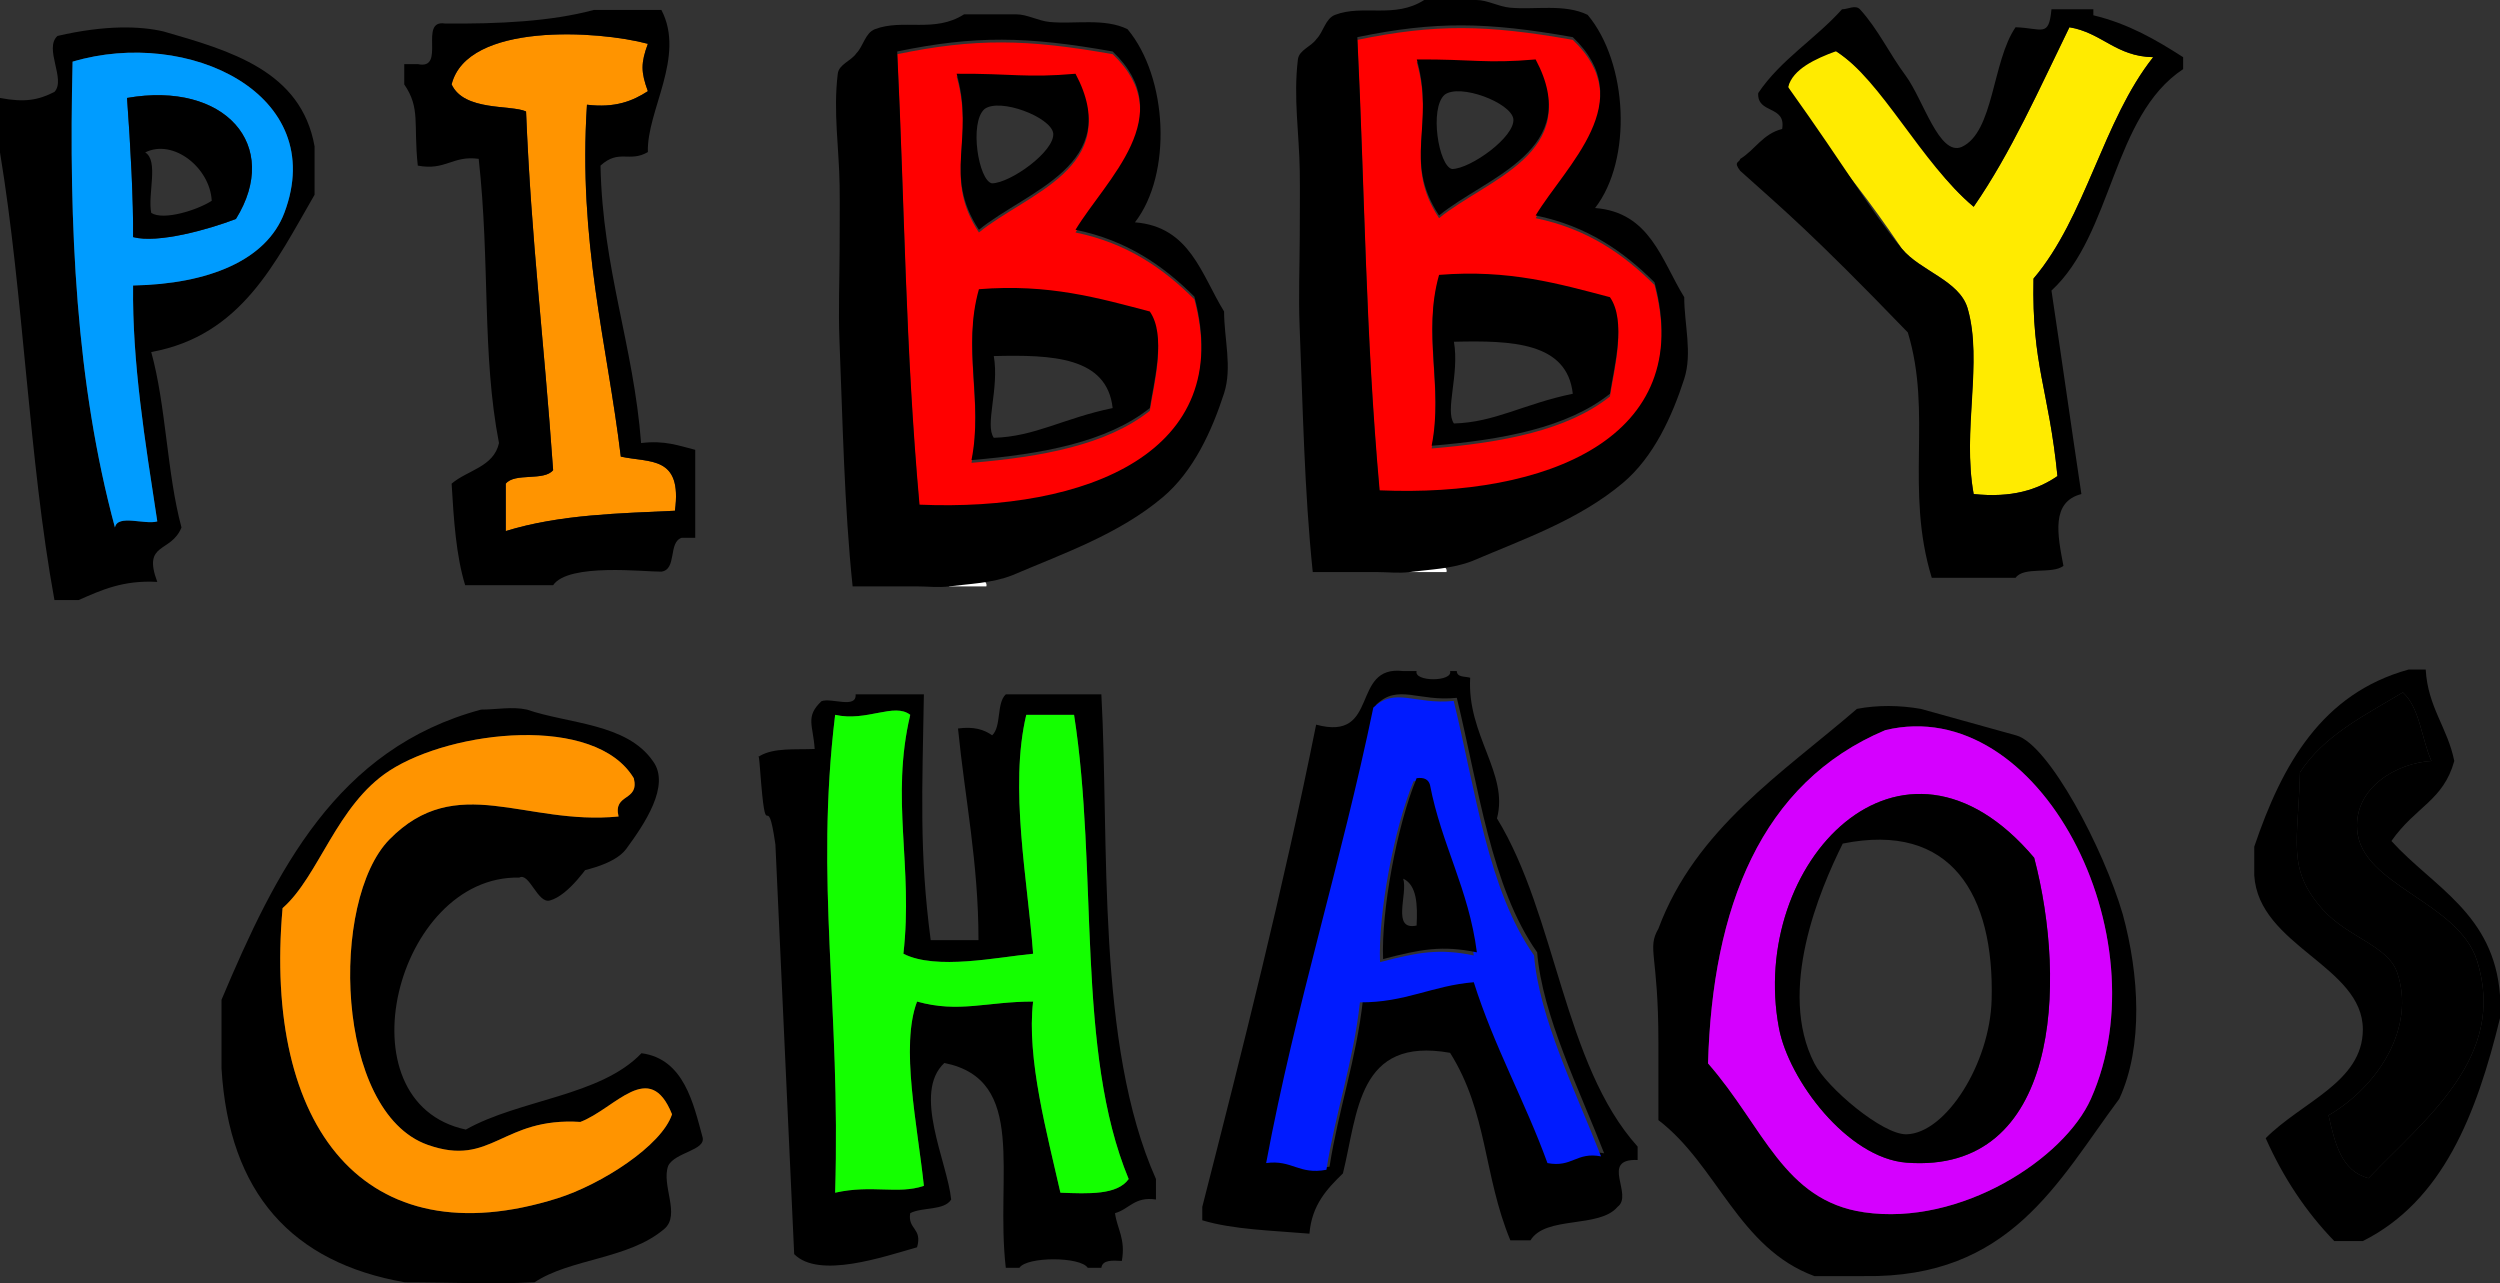
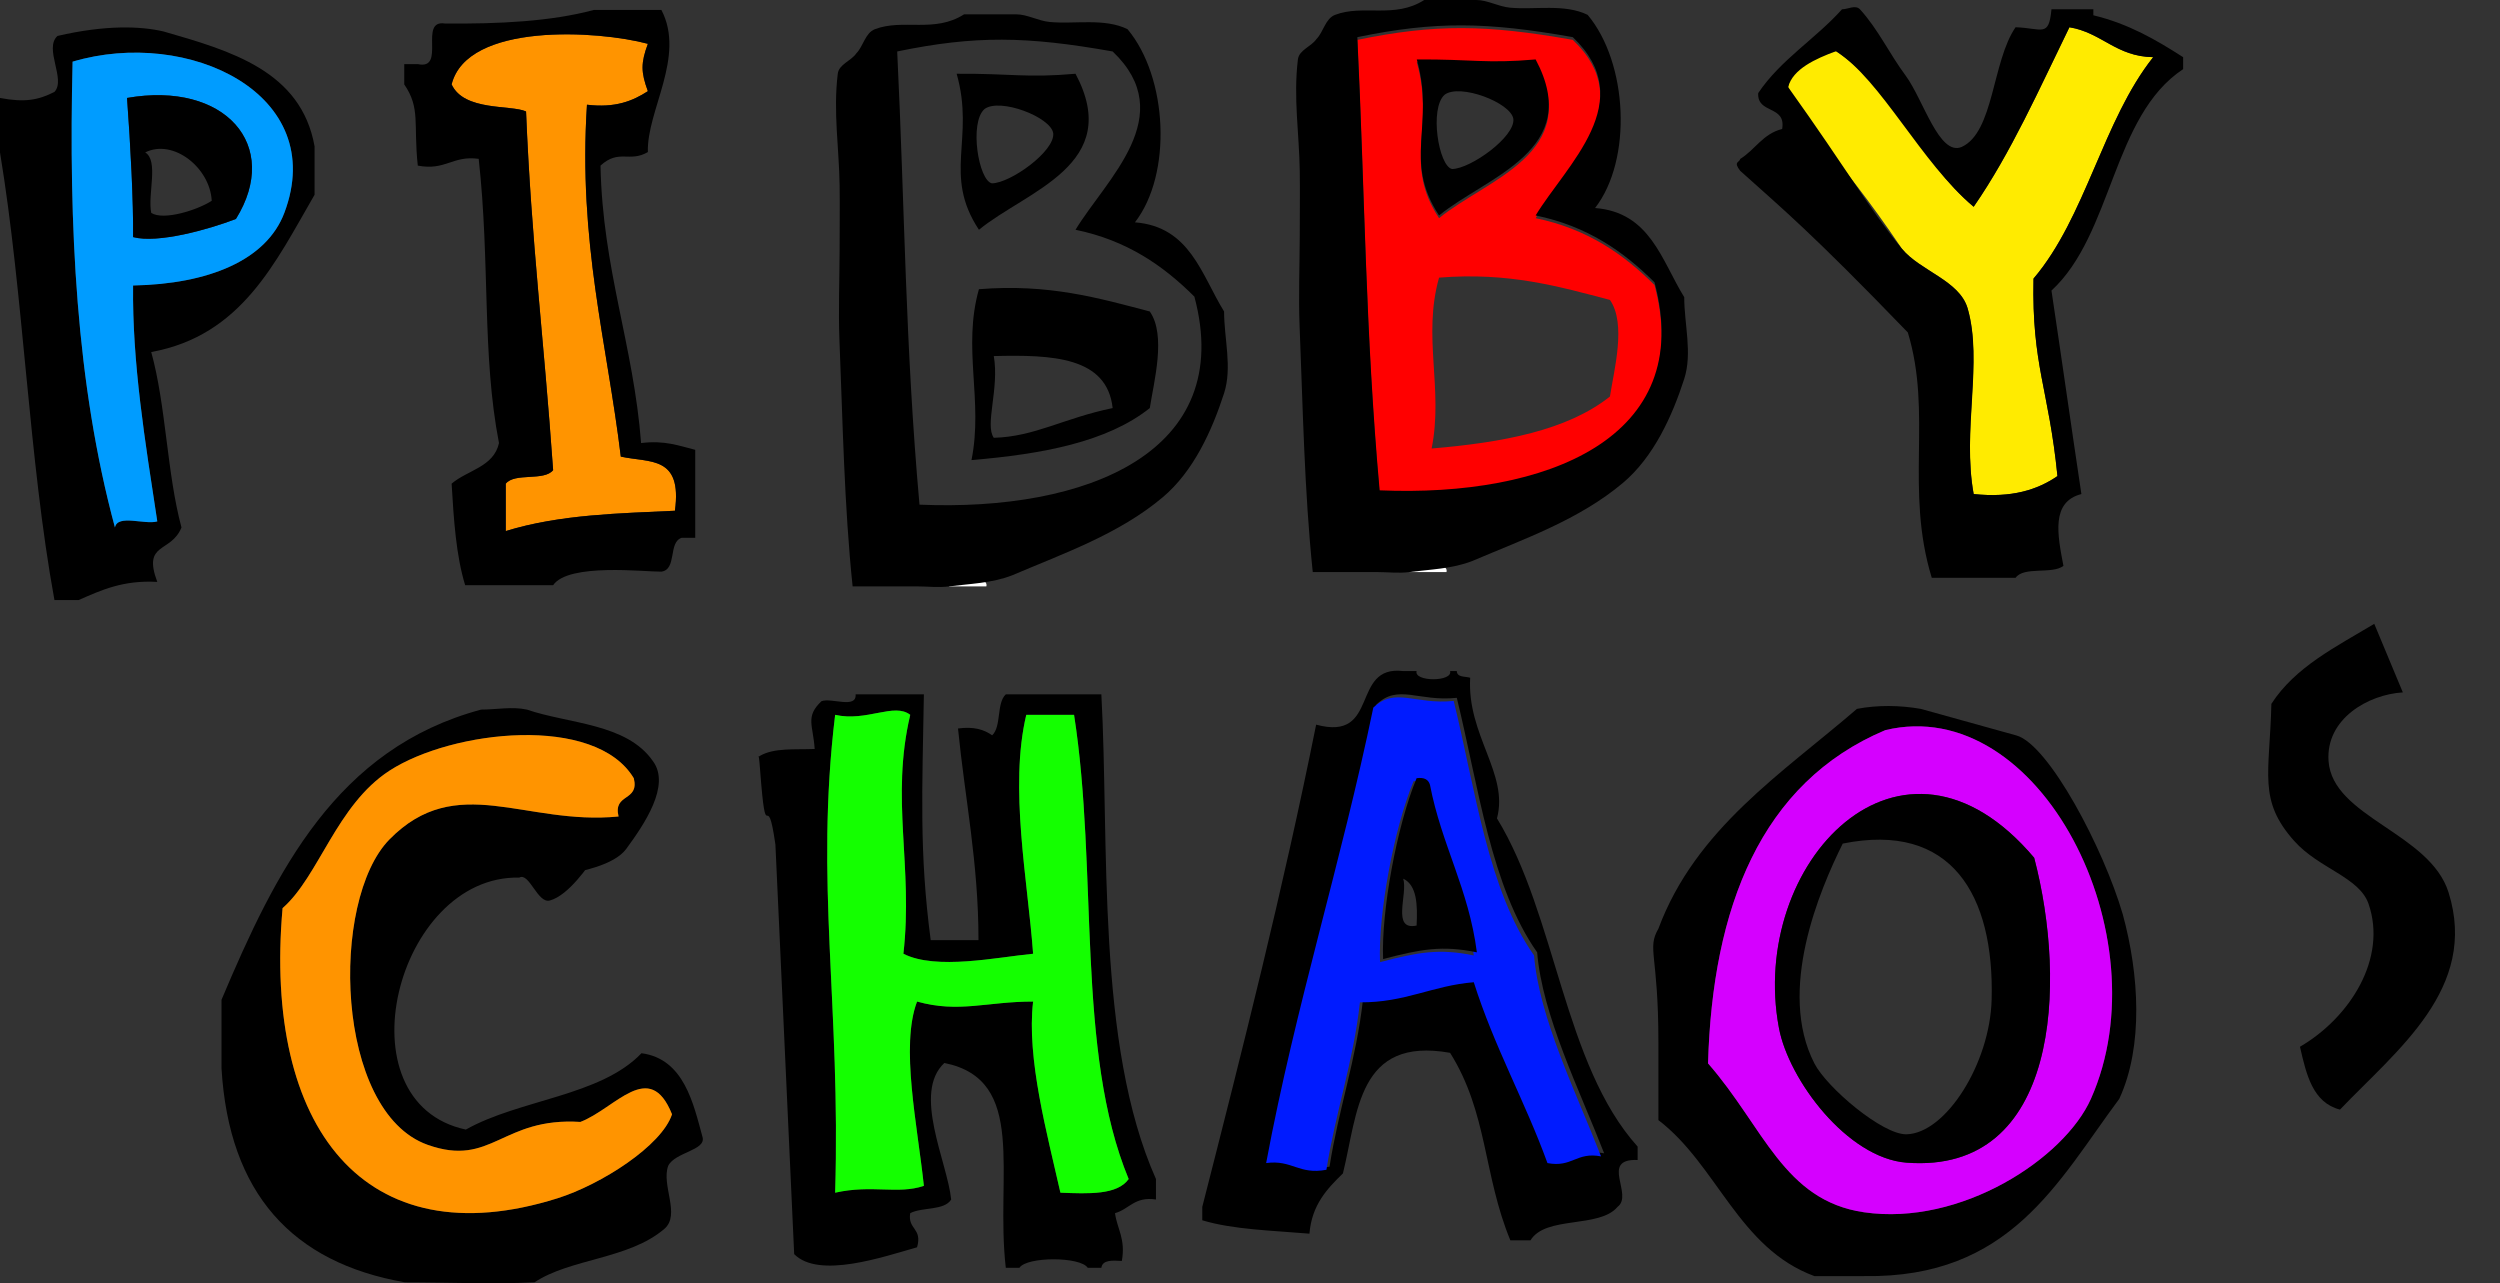
<svg xmlns="http://www.w3.org/2000/svg" version="1.1" width="347.412" height="178.327" viewBox="0,0,347.412,178.327">
  <rect x="0" y="0" width="347.412" height="178.327" fill="#333333" stroke="none" />
  <g transform="translate(-98.406,-68.634)">
    <g data-paper-data="{&quot;isPaintingLayer&quot;:true}" fill-rule="nonzero" stroke="none" stroke-linecap="butt" stroke-linejoin="miter" stroke-miterlimit="10" stroke-dasharray="" stroke-dashoffset="0" style="mix-blend-mode: normal">
      <path d="M106.392,73.629c6.694,-1.554 11.548,-1.364 14.712,-0.63c9.365,2.692 19.158,5.501 21.017,15.973c0,2.242 0,4.483 0,6.725c-5.449,9.402 -10.135,19.569 -22.698,21.857c2.066,7.463 2.178,16.877 4.203,24.379c-1.464,3.615 -5.455,1.988 -3.363,7.566c-4.757,-0.274 -7.813,1.154 -10.929,2.522c-1.121,0 -2.242,0 -3.363,0c-3.589,-19.67 -4.27,-42.247 -7.566,-62.209c0,-2.522 0,-5.044 0,-7.566c3.462,0.66 5.357,0.286 7.566,-0.841c1.637,-1.722 -1.5,-6.022 0.42,-7.776zM137.917,98.219c6.249,-16.527 -13.382,-25.791 -29.423,-21.017c-0.557,22.996 0.496,44.765 5.885,64.731c0.362,-1.88 4.143,-0.34 5.885,-0.841c-1.702,-11.166 -3.493,-22.041 -3.363,-32.786c10.507,-0.197 18.535,-3.523 21.017,-10.088z" fill="#000000" stroke-width="0.841" />
      <path d="M116.901,108.307c-0.13,10.745 1.661,21.62 3.363,32.786c-1.742,0.5 -5.522,-1.039 -5.885,0.841c-5.389,-19.966 -6.442,-41.735 -5.885,-64.731c16.041,-4.774 35.672,4.489 29.423,21.017c-2.482,6.565 -10.51,9.891 -21.017,10.088zM116.901,101.581c3.429,0.92 10.514,-1.06 14.291,-2.522c6.356,-10.228 -1.524,-19.194 -15.132,-16.813c0.491,6.655 0.898,14.489 0.841,19.335z" fill="#009cff" stroke-width="0.841" />
      <path d="M116.06,82.246c13.608,-2.381 21.488,6.585 15.132,16.813c-3.777,1.462 -10.862,3.442 -14.291,2.522c0.057,-4.846 -0.35,-12.68 -0.841,-19.335zM119.422,98.219c1.723,1.11 6.438,-0.407 8.407,-1.681c-0.222,-4.561 -5.318,-8.667 -9.247,-6.725c1.917,1.166 0.314,5.851 0.841,8.407z" fill="#000000" stroke-width="0.841" />
      <path d="M188.437,74.721c-0.981,2.664 -0.981,3.919 0,6.583c-2.092,1.356 -4.535,2.361 -8.464,1.881c-1.233,19.1 2.775,32.96 4.702,48.901c4.034,0.887 8.562,-0.175 7.523,7.523c-7.454,0.367 -15.884,0.471 -23.51,2.821c0,-2.194 0,-4.389 0,-6.583c1.254,-1.567 5.328,-0.314 6.583,-1.881c-1.308,-18.619 -3.015,-31.605 -3.762,-49.842c-2.082,-0.96 -8.614,0 -10.345,-3.762c2.169,-8.66 20.365,-7.501 27.272,-5.642z" fill="#ff9400" stroke-width="0.94" />
      <path d="M180.914,70.018c3.134,0 6.27,0 9.404,0c3.387,6.492 -2.064,14.007 -1.881,19.749c-2.572,1.5 -4.011,-0.467 -6.583,1.881c0.294,14.438 4.583,24.884 5.642,38.557c3.233,-0.412 5.27,0.372 7.523,0.94c0,4.075 0,8.15 0,12.225c-0.627,0 -1.254,0 -1.881,0c-1.908,0.6 -0.619,4.396 -2.821,4.702c-2.187,0.051 -12.904,-1.252 -15.046,1.881c-4.075,0 -8.15,0 -12.225,0c-1.253,-4.077 -1.587,-9.072 -1.881,-14.106c2.188,-1.887 5.849,-2.3 6.583,-5.642c-2.387,-12.263 -1.224,-25.086 -2.821,-39.497c-3.638,-0.503 -4.591,1.679 -8.464,0.941c-0.626,-5.845 0.399,-7.966 -1.881,-11.285c0,-0.94 0,-1.881 0,-2.821c0.627,0 1.254,0 1.881,0c4,0.866 0.062,-6.208 3.762,-5.642c7.596,0.072 14.756,-0.291 20.689,-1.881zM161.165,80.363c1.73,3.762 8.262,2.801 10.345,3.762c0.747,18.236 2.454,31.223 3.762,49.842c-1.254,1.567 -5.328,0.314 -6.583,1.881c0,2.194 0,4.389 0,6.583c7.626,-2.35 16.057,-2.454 23.51,-2.821c1.038,-7.698 -3.489,-6.636 -7.523,-7.523c-1.927,-15.941 -5.935,-29.802 -4.702,-48.901c3.929,0.48 6.371,-0.525 8.464,-1.881c-0.981,-2.664 -0.981,-3.919 0,-6.583c-6.907,-1.858 -25.103,-3.018 -27.272,5.642z" fill="#000000" stroke-width="0.94" />
-       <path d="M253.026,76.167c9.354,8.891 -0.892,17.745 -5.162,24.778c7.138,1.465 12.214,4.994 16.519,9.292c5.8,21.637 -15.006,29.895 -38.2,28.908c-1.992,-22.264 -2.032,-40.941 -3.097,-62.978c10.839,-2.24 17.988,-2.123 29.94,0M234.442,100.945c6.596,-5.42 20.162,-9.024 13.421,-21.681c-6.852,0.601 -8.824,-0.044 -16.519,0c2.577,9.063 -1.971,14.013 3.097,21.681M234.442,109.205c-2.322,8.227 0.625,15.448 -1.032,23.746c9.839,-0.829 18.838,-2.498 24.778,-7.227c0.567,-3.698 2.308,-10.102 0,-13.421c-7.088,-1.86 -14.012,-3.883 -23.746,-3.097" fill="#ff0000" stroke-width="1.032" />
      <path d="M231.345,78.883c7.695,-0.044 9.667,0.601 16.519,0c6.741,12.656 -6.825,16.261 -13.421,21.681c-5.068,-7.668 -0.52,-12.618 -3.097,-21.681M236.249,94.112c2.587,-0.03 8.803,-4.494 8.518,-6.969c-0.346,-2.257 -7.436,-4.95 -9.55,-3.355c-2.143,1.888 -0.83,9.939 1.032,10.324z" fill="#000000" stroke-width="1.032" />
      <path d="M258.188,111.921c2.308,3.319 0.567,9.723 0,13.421c-5.941,4.729 -14.939,6.398 -24.778,7.227c1.657,-8.298 -1.29,-15.518 1.032,-23.746c9.734,-0.786 16.658,1.237 23.746,3.097M236.507,129.472c5.687,-0.147 9.719,-2.73 16.519,-4.13c-0.784,-7.132 -8.401,-7.429 -16.519,-7.227c0.789,4.5 -1.277,9.563 0,11.357" fill="#000000" stroke-width="1.032" />
      <path d="M230.313,150.121c-0.466,-1.687 5.628,-1.687 5.162,0c-1.721,0 -3.441,0 -5.162,0z" fill="#ffffff" stroke-width="1.032" />
      <path d="M232.377,70.624c2.409,0 4.818,0 7.227,0c1.575,0 3.044,0.909 4.686,1.065c3.444,0.327 7.588,-0.576 10.8,0.999c5.601,6.683 6.241,20.129 1.032,26.843c7.663,0.598 9.236,7.283 12.389,12.389c0,3.786 1.154,7.758 0,11.357c-1.681,5.203 -4.246,10.854 -8.518,14.454c-6.091,5.131 -13.761,7.793 -20.907,10.841c-2.825,1.114 -5.978,1.186 -8.776,1.55c-1.476,0.193 -2.984,0 -4.473,0c-2.981,0 -5.965,0 -8.948,0c-1.174,-11.32 -1.37,-22.81 -1.829,-34.204c-0.161,-4.086 0.01,-8.341 0.023,-12.514c-0.005,-3.002 0.046,-5.944 0,-9.034c-0.075,-5.155 -0.904,-10.18 -0.258,-15.486c0.162,-1.327 1.834,-1.752 2.581,-2.839c0.979,-0.985 1.223,-2.833 2.581,-3.355c3.907,-1.493 8.284,0.572 12.389,-2.065M223.086,75.786c1.065,22.037 1.106,40.714 3.097,62.978c23.193,0.987 44,-7.271 38.2,-28.908c-4.305,-4.298 -9.381,-7.827 -16.519,-9.292c4.27,-7.033 14.516,-15.887 5.162,-24.778c-11.952,-2.123 -19.101,-2.24 -29.94,0" fill="#000000" stroke-width="1.032" />
      <path d="M316.968,74.177c9.354,8.891 -0.892,17.745 -5.162,24.778c7.138,1.465 12.214,4.994 16.519,9.292c5.8,21.637 -15.006,29.895 -38.2,28.908c-1.992,-22.264 -2.032,-40.941 -3.097,-62.978c10.839,-2.24 17.988,-2.123 29.94,0M298.385,98.955c6.596,-5.42 20.162,-9.024 13.421,-21.681c-6.852,0.601 -8.824,-0.044 -16.519,0c2.577,9.063 -1.971,14.013 3.097,21.681M298.385,107.215c-2.322,8.227 0.625,15.448 -1.032,23.746c9.839,-0.829 18.838,-2.498 24.778,-7.227c0.567,-3.698 2.308,-10.102 0,-13.421c-7.088,-1.86 -14.012,-3.883 -23.746,-3.097" fill="#ff0000" stroke-width="1.032" />
      <path d="M295.287,76.894c7.695,-0.044 9.667,0.601 16.519,0c6.741,12.656 -6.825,16.261 -13.421,21.681c-5.068,-7.668 -0.52,-12.618 -3.097,-21.681M300.191,92.122c2.587,-0.03 8.803,-4.494 8.518,-6.969c-0.346,-2.257 -7.436,-4.95 -9.55,-3.355c-2.143,1.888 -0.83,9.939 1.032,10.324z" fill="#000000" stroke-width="1.032" />
-       <path d="M322.131,109.931c2.308,3.319 0.567,9.723 0,13.421c-5.941,4.729 -14.939,6.398 -24.778,7.227c1.657,-8.298 -1.29,-15.518 1.032,-23.746c9.734,-0.786 16.658,1.237 23.746,3.097M300.45,127.482c5.687,-0.147 9.719,-2.73 16.519,-4.13c-0.784,-7.132 -8.401,-7.429 -16.519,-7.227c0.789,4.5 -1.277,9.563 0,11.357" fill="#000000" stroke-width="1.032" />
      <path d="M294.255,148.131c-0.466,-1.687 5.628,-1.687 5.162,0c-1.721,0 -3.441,0 -5.162,0z" fill="#ffffff" stroke-width="1.032" />
      <path d="M296.32,68.634c2.409,0 4.818,0 7.227,0c1.575,0 3.044,0.909 4.686,1.065c3.444,0.327 7.588,-0.576 10.8,0.999c5.601,6.683 6.241,20.129 1.032,26.843c7.663,0.598 9.236,7.283 12.389,12.389c0,3.786 1.154,7.758 0,11.357c-1.681,5.203 -4.246,10.854 -8.518,14.454c-6.091,5.131 -13.761,7.793 -20.907,10.841c-2.825,1.114 -5.978,1.186 -8.776,1.55c-1.476,0.193 -2.984,0 -4.473,0c-2.981,0 -5.965,0 -8.948,0c-1.174,-11.32 -1.37,-22.81 -1.829,-34.204c-0.161,-4.086 0.01,-8.341 0.023,-12.514c-0.005,-3.002 0.046,-5.944 0,-9.034c-0.075,-5.155 -0.904,-10.18 -0.258,-15.486c0.162,-1.327 1.834,-1.752 2.581,-2.839c0.979,-0.985 1.223,-2.833 2.581,-3.355c3.907,-1.493 8.284,0.572 12.389,-2.065M287.028,73.796c1.065,22.037 1.106,40.714 3.097,62.978c23.193,0.987 44,-7.271 38.2,-28.908c-4.305,-4.298 -9.381,-7.827 -16.519,-9.292c4.27,-7.033 14.516,-15.887 5.162,-24.778c-11.952,-2.123 -19.101,-2.24 -29.94,0" fill="#000000" stroke-width="1.032" />
      <path d="M385.982,72.42c4.517,0.75 6.457,4.077 11.643,4.158c-6.997,8.804 -9.367,22.236 -16.633,30.771c-0.253,12.113 2.113,15.257 3.327,27.444c-2.792,1.92 -6.372,3.053 -11.643,2.495c-1.614,-8.861 1.242,-18.564 -0.832,-25.781c-1.12,-3.895 -6.611,-5.233 -9.148,-8.316c-9.514,-14.134 -13.607,-16.303 -15.801,-22.454c0.139,-2.556 3.808,-4.718 6.653,-4.99c8.119,5.391 11.741,15.426 19.128,21.623c5.212,-7.54 9.117,-16.388 13.306,-24.949z" fill="#ffeb00" stroke-width="0.832" />
      <path d="M378.497,148.932c-3.881,0 -7.762,0 -11.643,0c-3.762,-12.33 0.114,-22.768 -3.327,-34.097c-13.506,-14.002 -17.459,-17.21 -23.286,-22.454c-1.023,-1.304 -0.106,-1.142 0,-1.663c2.062,-1.275 3.153,-3.5 5.822,-4.158c0.575,-3.346 -3.502,-2.042 -3.327,-4.99c3.117,-4.645 7.98,-7.544 11.643,-11.643c0.832,0 1.845,-0.662 2.495,0c2.527,2.763 4.119,6.227 6.362,9.231c2.467,3.369 4.646,11.224 7.776,9.897c4.49,-2.051 4.214,-11.864 7.485,-16.633c3.721,0.119 4.619,1.485 4.99,-2.495c1.94,0 3.881,0 5.822,0c0,0.277 0,0.555 0,0.832c4.917,1.182 8.758,3.439 12.475,5.822c0,0.555 0,1.109 0,1.663c-9.853,6.503 -9.778,22.933 -18.296,30.771c1.411,9.4 2.747,18.876 4.158,28.276c-4.242,1.091 -3.325,5.631 -2.495,9.98c-1.558,1.214 -5.511,0.032 -6.653,1.663zM372.675,97.37c-7.387,-6.197 -12.772,-17.547 -19.128,-21.623c-2.83,1.05 -6.006,2.47 -6.653,4.99c8.392,11.757 11.078,16.654 15.801,22.454c2.556,3.122 8.019,4.407 9.148,8.316c2.159,7.474 -0.783,16.92 0.832,25.781c5.271,0.558 8.851,-0.575 11.643,-2.495c-1.213,-12.188 -3.579,-15.331 -3.327,-27.444c7.266,-8.535 9.635,-21.967 16.633,-30.771c-5.186,-0.082 -7.126,-3.408 -11.643,-4.158c-4.19,8.562 -8.094,17.409 -13.306,24.949z" fill="#000000" stroke-width="0.832" />
      <path d="M165.264,167.242c2.122,0 4.31,-0.451 6.367,0c5.774,1.99 13.865,1.892 17.509,7.163c2.494,3.36 -1.201,8.779 -3.714,12.203c-1.713,2.333 -6.655,3.162 -7.958,3.449c-0.668,0.293 3.883,-2.707 3.449,-2.122c-0.724,0.953 -3.455,5.116 -6.101,5.836c-1.703,0.466 -2.858,-3.953 -4.245,-3.183c-17.097,-0.371 -25.073,31.24 -7.428,35.017c7.466,-4.206 18.711,-4.634 24.406,-10.611c5.932,0.789 7.221,7.042 8.489,11.672c0.492,1.836 -3.858,2.087 -4.775,3.979c-0.992,2.689 1.751,6.792 -0.53,8.754c-4.927,4.234 -13.068,4.114 -18.039,7.428c-5.981,0.302 -12.026,0 -18.039,0c-15.654,-2.739 -24.429,-12.357 -25.467,-29.712c0,-3.183 0,-6.367 0,-9.55c7.559,-17.909 16.002,-34.932 36.078,-40.323zM152.53,175.731c-7.365,4.776 -9.819,14.709 -14.856,19.1c-2.696,30.427 11.384,48.771 38.201,40.323c6.107,-1.923 14.499,-7.324 15.917,-11.672c-3.114,-7.789 -7.854,-0.807 -12.734,1.061c-10.95,-0.693 -12.277,6.355 -21.223,3.183c-12.905,-4.577 -13.624,-33.981 -5.306,-42.445c9.331,-9.494 18.823,-1.899 31.834,-3.183c-0.791,-3.266 2.913,-2.039 2.122,-5.306c-5.334,-8.935 -25.243,-6.712 -33.956,-1.061z" fill="#000000" stroke-width="1.061" />
      <path d="M186.486,176.792c0.791,3.266 -2.913,2.039 -2.122,5.306c-13.011,1.284 -22.503,-6.311 -31.834,3.183c-8.318,8.465 -7.6,37.869 5.306,42.445c8.945,3.172 10.273,-3.876 21.223,-3.183c4.879,-1.869 9.619,-8.85 12.734,-1.061c-1.418,4.349 -9.81,9.75 -15.917,11.672c-26.817,8.448 -40.897,-9.896 -38.201,-40.323c5.037,-4.391 7.49,-14.324 14.856,-19.1c8.713,-5.651 28.622,-7.874 33.956,1.061z" fill="#ff9400" stroke-width="1.061" />
      <path d="M217.306,165.126c3.162,0 6.324,0 9.486,0c-0.218,13.3 -0.663,21.957 0.949,34.15c2.213,0 4.427,0 6.64,0c0,-10.751 -1.874,-19.628 -2.846,-29.407c2.2,-0.303 3.642,0.153 4.743,0.949c1.317,-1.213 0.581,-4.478 1.897,-5.692c4.427,0 8.853,0 13.281,0c1.126,20.61 -0.77,48.618 7.589,67.352c0,0.949 0,1.897 0,2.846c-2.984,-0.454 -3.708,1.351 -5.692,1.897c0.303,2.227 1.499,3.561 0.949,6.64c-1.346,-0.082 -2.686,-0.157 -2.846,0.949c-0.633,0 -1.264,0 -1.897,0c-1.023,-1.57 -8.464,-1.57 -9.486,0c-0.633,0 -1.264,0 -1.897,0c-1.486,-12.936 3.091,-26.126 -8.537,-28.459c-4.46,4.152 0.4,13.684 0.949,18.972c-0.958,1.571 -4.029,1.03 -5.692,1.897c-0.388,2.285 1.732,2.062 0.949,4.743c-4.684,1.324 -13.638,4.43 -17.075,0.949l-2.609,-56.917c-1.228,-8.597 -1.238,1.362 -2.134,-10.435c-0.201,-2.913 -0.344,-1.501 0,-1.897c1.961,-1.135 4.856,-0.836 7.589,-0.949c-0.197,-3.279 -1.35,-4.471 0.949,-6.64c1.378,-0.519 4.902,1.108 4.743,-0.949zM224.895,167.972c-2.223,-1.748 -6.036,0.989 -10.435,0c-2.832,23.405 0.793,40.366 0,66.403c5.164,-1.155 8.673,0.275 12.332,-0.949c-0.887,-8.41 -3.294,-19.412 -0.949,-25.613c5.825,1.627 9.66,0 16.127,0c-0.929,7.91 1.97,18.428 3.794,26.561c3.952,0.158 7.917,0.328 9.486,-1.897c-7.375,-17.79 -4.199,-42.828 -7.589,-64.506c-2.213,0 -4.427,0 -6.64,0c-2.403,10.099 0.216,23.105 0.949,33.202c-4.932,0.464 -13.46,2.322 -18.024,0c1.382,-12.189 -1.819,-21.482 0.949,-33.202z" fill="#000000" stroke-width="0.949" />
      <path d="M223.947,201.174c4.564,2.322 13.092,0.464 18.024,0c-0.732,-10.097 -3.352,-23.102 -0.949,-33.202c2.213,0 4.427,0 6.64,0c3.39,21.678 0.213,46.715 7.589,64.506c-1.569,2.225 -5.534,2.055 -9.486,1.897c-1.824,-8.133 -4.723,-18.652 -3.794,-26.561c-6.467,0 -10.301,1.627 -16.127,0c-2.345,6.2 0.062,17.202 0.949,25.613c-3.659,1.224 -7.168,-0.206 -12.332,0.949c0.793,-26.037 -2.832,-42.998 0,-66.403c4.399,0.989 8.212,-1.748 10.435,0c-2.767,11.719 0.433,21.013 -0.949,33.202z" fill="#14ff00" stroke-width="0.949" />
      <path d="M293.402,161.884c0.621,0 1.241,0 1.862,0c-0.42,1.52 5.073,1.52 4.654,0c0.31,0 0.621,0 0.931,0c0.025,0.906 1.139,0.722 1.861,0.931c-0.464,7.981 5.391,13.315 3.723,19.546c8.249,13.468 9.253,34.183 19.546,45.608c0,0.621 0,1.241 0,1.862c-5.304,-0.207 -0.517,4.836 -2.792,6.515c-2.551,3.033 -9.987,1.182 -12.1,4.654c-0.931,0 -1.862,0 -2.792,0c-3.759,-9.076 -3.15,-17.742 -8.377,-26.061c-12.837,-2.288 -12.807,8.289 -14.892,16.754c-2.2,2.144 -4.322,4.364 -4.654,8.377c-5.146,-0.439 -10.608,-0.561 -14.892,-1.861c0,-0.621 0,-1.241 0,-1.861c5.618,-21.995 11.202,-44.025 15.823,-67.015c8.943,2.427 4.704,-8.327 12.1,-7.446zM289.679,166.538c-4.471,21.59 -10.79,41.334 -14.892,63.292c3.6,-0.498 4.544,1.661 8.377,0.931c1.26,-8.047 3.729,-14.887 4.654,-23.269c6.264,0.059 10.08,-2.33 15.823,-2.792c2.831,8.958 7.095,16.484 10.239,25.131c3.451,0.659 3.995,-1.59 7.446,-0.931c-3.441,-8.844 -8.616,-19.233 -9.308,-27.923c-6.412,-9.101 -8.117,-22.909 -11.169,-35.369c-5.381,0.566 -8.139,-1.984 -11.169,0.931z" fill="#000000" stroke-width="0.931" />
-       <path d="M295.264,161.884c1.552,0 3.102,0 4.654,0c0.419,1.52 -5.074,1.52 -4.654,0z" fill="none" stroke-width="0.931" />
      <path d="M300.848,161.884c8.377,0 16.754,0 25.131,0c0,22.029 0,44.056 0,66.085c-10.293,-11.424 -11.297,-32.139 -19.546,-45.608c1.668,-6.231 -4.187,-11.565 -3.723,-19.546c-0.722,-0.208 -1.836,-0.025 -1.861,-0.931z" fill="none" stroke-width="0.931" />
      <path d="M300.418,166.038c3.052,12.46 4.757,26.268 11.169,35.369c0.692,8.69 5.867,19.079 9.308,27.923c-3.451,-0.659 -3.995,1.59 -7.446,0.931c-3.143,-8.647 -7.407,-16.173 -10.239,-25.131c-5.743,0.463 -9.559,2.851 -15.823,2.792c-0.925,8.383 -3.394,15.222 -4.654,23.269c-3.833,0.731 -4.777,-1.429 -8.377,-0.931c4.103,-21.959 10.421,-41.702 14.892,-63.292c3.03,-2.915 5.788,-0.365 11.169,-0.931zM290.179,202.338c5.263,-1.379 8.208,-1.923 13.031,-0.931c-1.128,-8.8 -4.916,-14.94 -6.515,-23.269c-0.206,-0.725 -0.78,-1.083 -1.861,-0.931c-2.755,6.648 -4.925,18.525 -4.654,25.131z" fill="#001bff" stroke-width="0.931" />
      <path d="M295.264,176.776c1.081,-0.152 1.656,0.206 1.861,0.931c1.599,8.329 5.387,14.469 6.515,23.269c-4.823,-0.992 -7.768,-0.449 -13.031,0.931c-0.271,-6.606 1.899,-18.483 4.654,-25.131zM295.264,197.253c0.149,-2.941 0.033,-5.617 -1.862,-6.515c0.679,2.114 -1.677,7.262 1.862,6.515z" fill="#000000" stroke-width="0.931" />
      <path d="M293.402,190.738c1.894,0.898 2.01,3.574 1.862,6.515c-3.539,0.746 -1.183,-4.402 -1.862,-6.515z" fill="none" stroke-width="0.931" />
      <path d="M308.294,241c-13.963,-0.618 -30.403,1.238 -42.815,-0.931c0,-0.621 0,-1.241 0,-1.861c4.284,1.3 9.746,1.422 14.892,1.861c0.331,-4.013 2.454,-6.233 4.654,-8.377c2.085,-8.464 2.055,-19.042 14.892,-16.754c5.227,8.319 4.618,16.986 8.377,26.061z" fill="none" stroke-width="0.931" />
      <path d="M325.979,229.83c0,3.723 0,7.446 0,11.169c-4.964,0 -9.929,0 -14.892,0c2.113,-3.472 9.549,-1.621 12.1,-4.654c2.276,-1.679 -2.511,-6.722 2.792,-6.515z" fill="none" stroke-width="0.931" />
      <path d="M356.453,167.142c2.873,-0.55 5.961,-0.51 8.868,0l13.302,3.695c4.49,1.275 12.11,15.692 14.78,24.879c2.26,8.284 2.892,18.294 -0.493,25.618c-8.556,11.501 -15.114,24.956 -35.471,24.633c-2.299,0 -4.598,0 -6.897,0c-10.559,-3.893 -13.486,-15.416 -21.677,-21.677c0,-3.613 0,-7.227 0,-10.838c0,-12.335 -1.621,-12.937 0,-15.765c5.178,-13.898 17.192,-21.581 27.589,-30.545zM335.762,216.408c7.731,8.825 10.493,19.062 21.677,20.692c13.439,1.958 27.83,-7.458 31.53,-15.765c10.048,-22.56 -7.104,-56.401 -28.574,-51.236c-17.339,7.305 -24.013,24.735 -24.633,46.31z" fill="#000000" stroke-width="0.985" />
      <path d="M360.395,170.098c21.47,-5.164 38.622,28.677 28.574,51.236c-3.7,8.307 -18.091,17.723 -31.53,15.765c-11.184,-1.63 -13.946,-11.867 -21.677,-20.692c0.62,-21.575 7.294,-39.005 24.633,-46.31zM345.615,211.481c1.355,7.224 9.509,18.093 17.736,18.721c21.256,1.622 22.315,-24.952 17.736,-42.369c-18.462,-21.858 -39.758,0.798 -35.471,23.648z" fill="#d500ff" stroke-width="0.985" />
      <path d="M381.086,187.834c4.58,17.416 3.521,43.99 -17.736,42.369c-8.226,-0.628 -16.381,-11.497 -17.736,-18.721c-4.287,-22.849 17.009,-45.506 35.471,-23.648zM350.541,216.408c1.729,3.37 9.481,9.938 12.809,9.853c5.463,-0.14 11.591,-9.83 11.824,-18.721c0.381,-14.552 -5.595,-24.735 -20.692,-21.677c-3.226,6.493 -9.135,20.428 -3.941,30.545z" fill="#000000" stroke-width="0.985" />
-       <path d="M433.111,161.677c0.794,0 1.588,0 2.383,0c0.301,5.259 3.042,8.076 3.971,12.707c-1.542,5.545 -5.342,6.284 -8.736,11.119c5.79,6.388 14.255,10.101 15.09,21.443c0,1.059 0,2.118 0,3.177c-3.274,13.404 -7.952,25.404 -19.061,30.974c-1.324,0 -2.647,0 -3.971,0c-3.907,-4.035 -7.085,-8.799 -9.53,-14.296c5.063,-5.088 13.48,-7.79 13.501,-15.09c0.026,-8.838 -14.494,-11.604 -15.09,-21.443c0,-1.324 0,-2.647 0,-3.971c3.88,-11.475 9.419,-21.29 21.443,-24.62zM418.021,175.972c-0.228,9.73 -1.901,13.365 3.177,19.061c3.424,3.842 9.032,5.004 10.325,8.736c2.617,7.554 -2.555,15.789 -9.53,19.855c0.888,3.877 1.772,7.758 5.559,8.736c7.865,-8.244 19.277,-16.825 15.09,-30.18c-2.603,-8.302 -16.143,-10.455 -16.678,-18.267c-0.402,-5.86 5.508,-9.245 10.325,-9.53c-1.39,-3.111 -1.611,-7.39 -3.971,-9.53c-5.292,3.18 -10.97,5.973 -14.296,11.119z" fill="#000000" stroke-width="0.794" />
-       <path d="M432.317,164.854c2.36,2.14 2.581,6.42 3.971,9.53c-4.816,0.286 -10.726,3.67 -10.325,9.53c0.535,7.812 14.075,9.965 16.678,18.267c4.188,13.354 -7.225,21.936 -15.09,30.18c-3.788,-0.978 -4.671,-4.859 -5.559,-8.736c6.975,-4.066 12.147,-12.301 9.53,-19.855c-1.293,-3.732 -6.901,-4.895 -10.325,-8.736c-5.077,-5.696 -3.405,-9.331 -3.177,-19.061c3.326,-5.146 9.004,-7.939 14.296,-11.119z" fill="#000000" stroke-width="0.794" />
+       <path d="M432.317,164.854c-4.816,0.286 -10.726,3.67 -10.325,9.53c0.535,7.812 14.075,9.965 16.678,18.267c4.188,13.354 -7.225,21.936 -15.09,30.18c-3.788,-0.978 -4.671,-4.859 -5.559,-8.736c6.975,-4.066 12.147,-12.301 9.53,-19.855c-1.293,-3.732 -6.901,-4.895 -10.325,-8.736c-5.077,-5.696 -3.405,-9.331 -3.177,-19.061c3.326,-5.146 9.004,-7.939 14.296,-11.119z" fill="#000000" stroke-width="0.794" />
    </g>
  </g>
</svg>